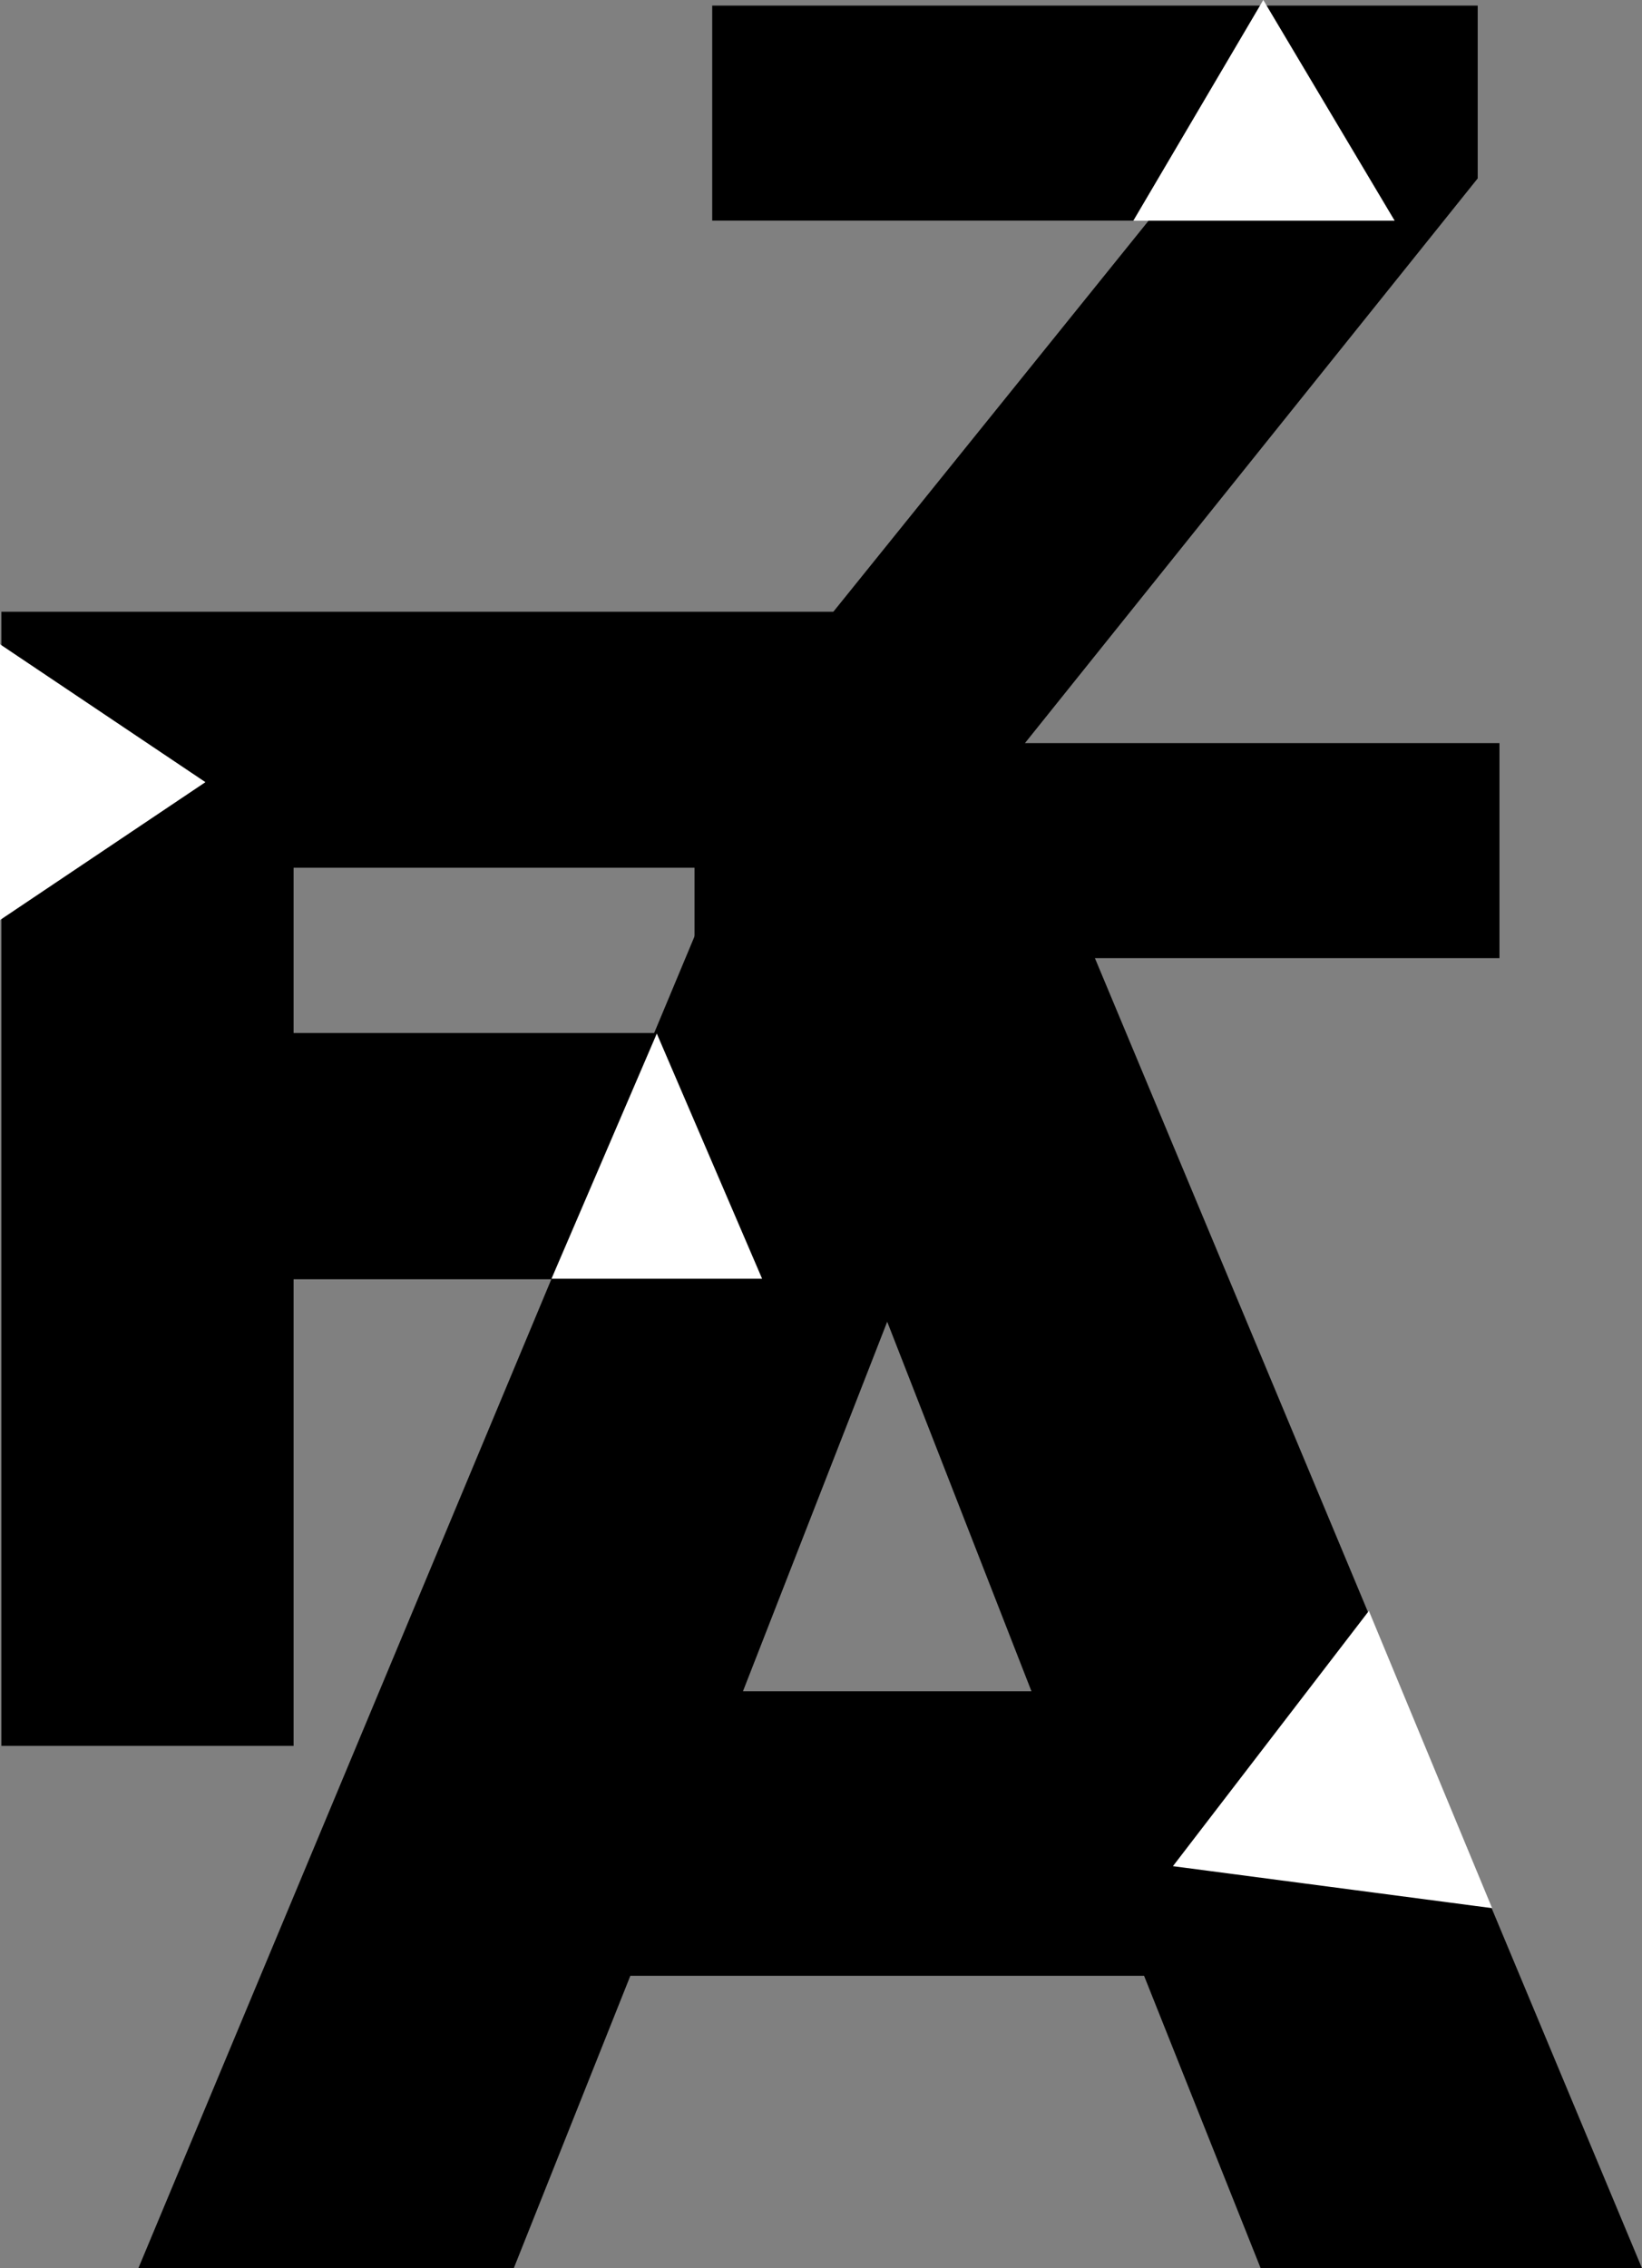
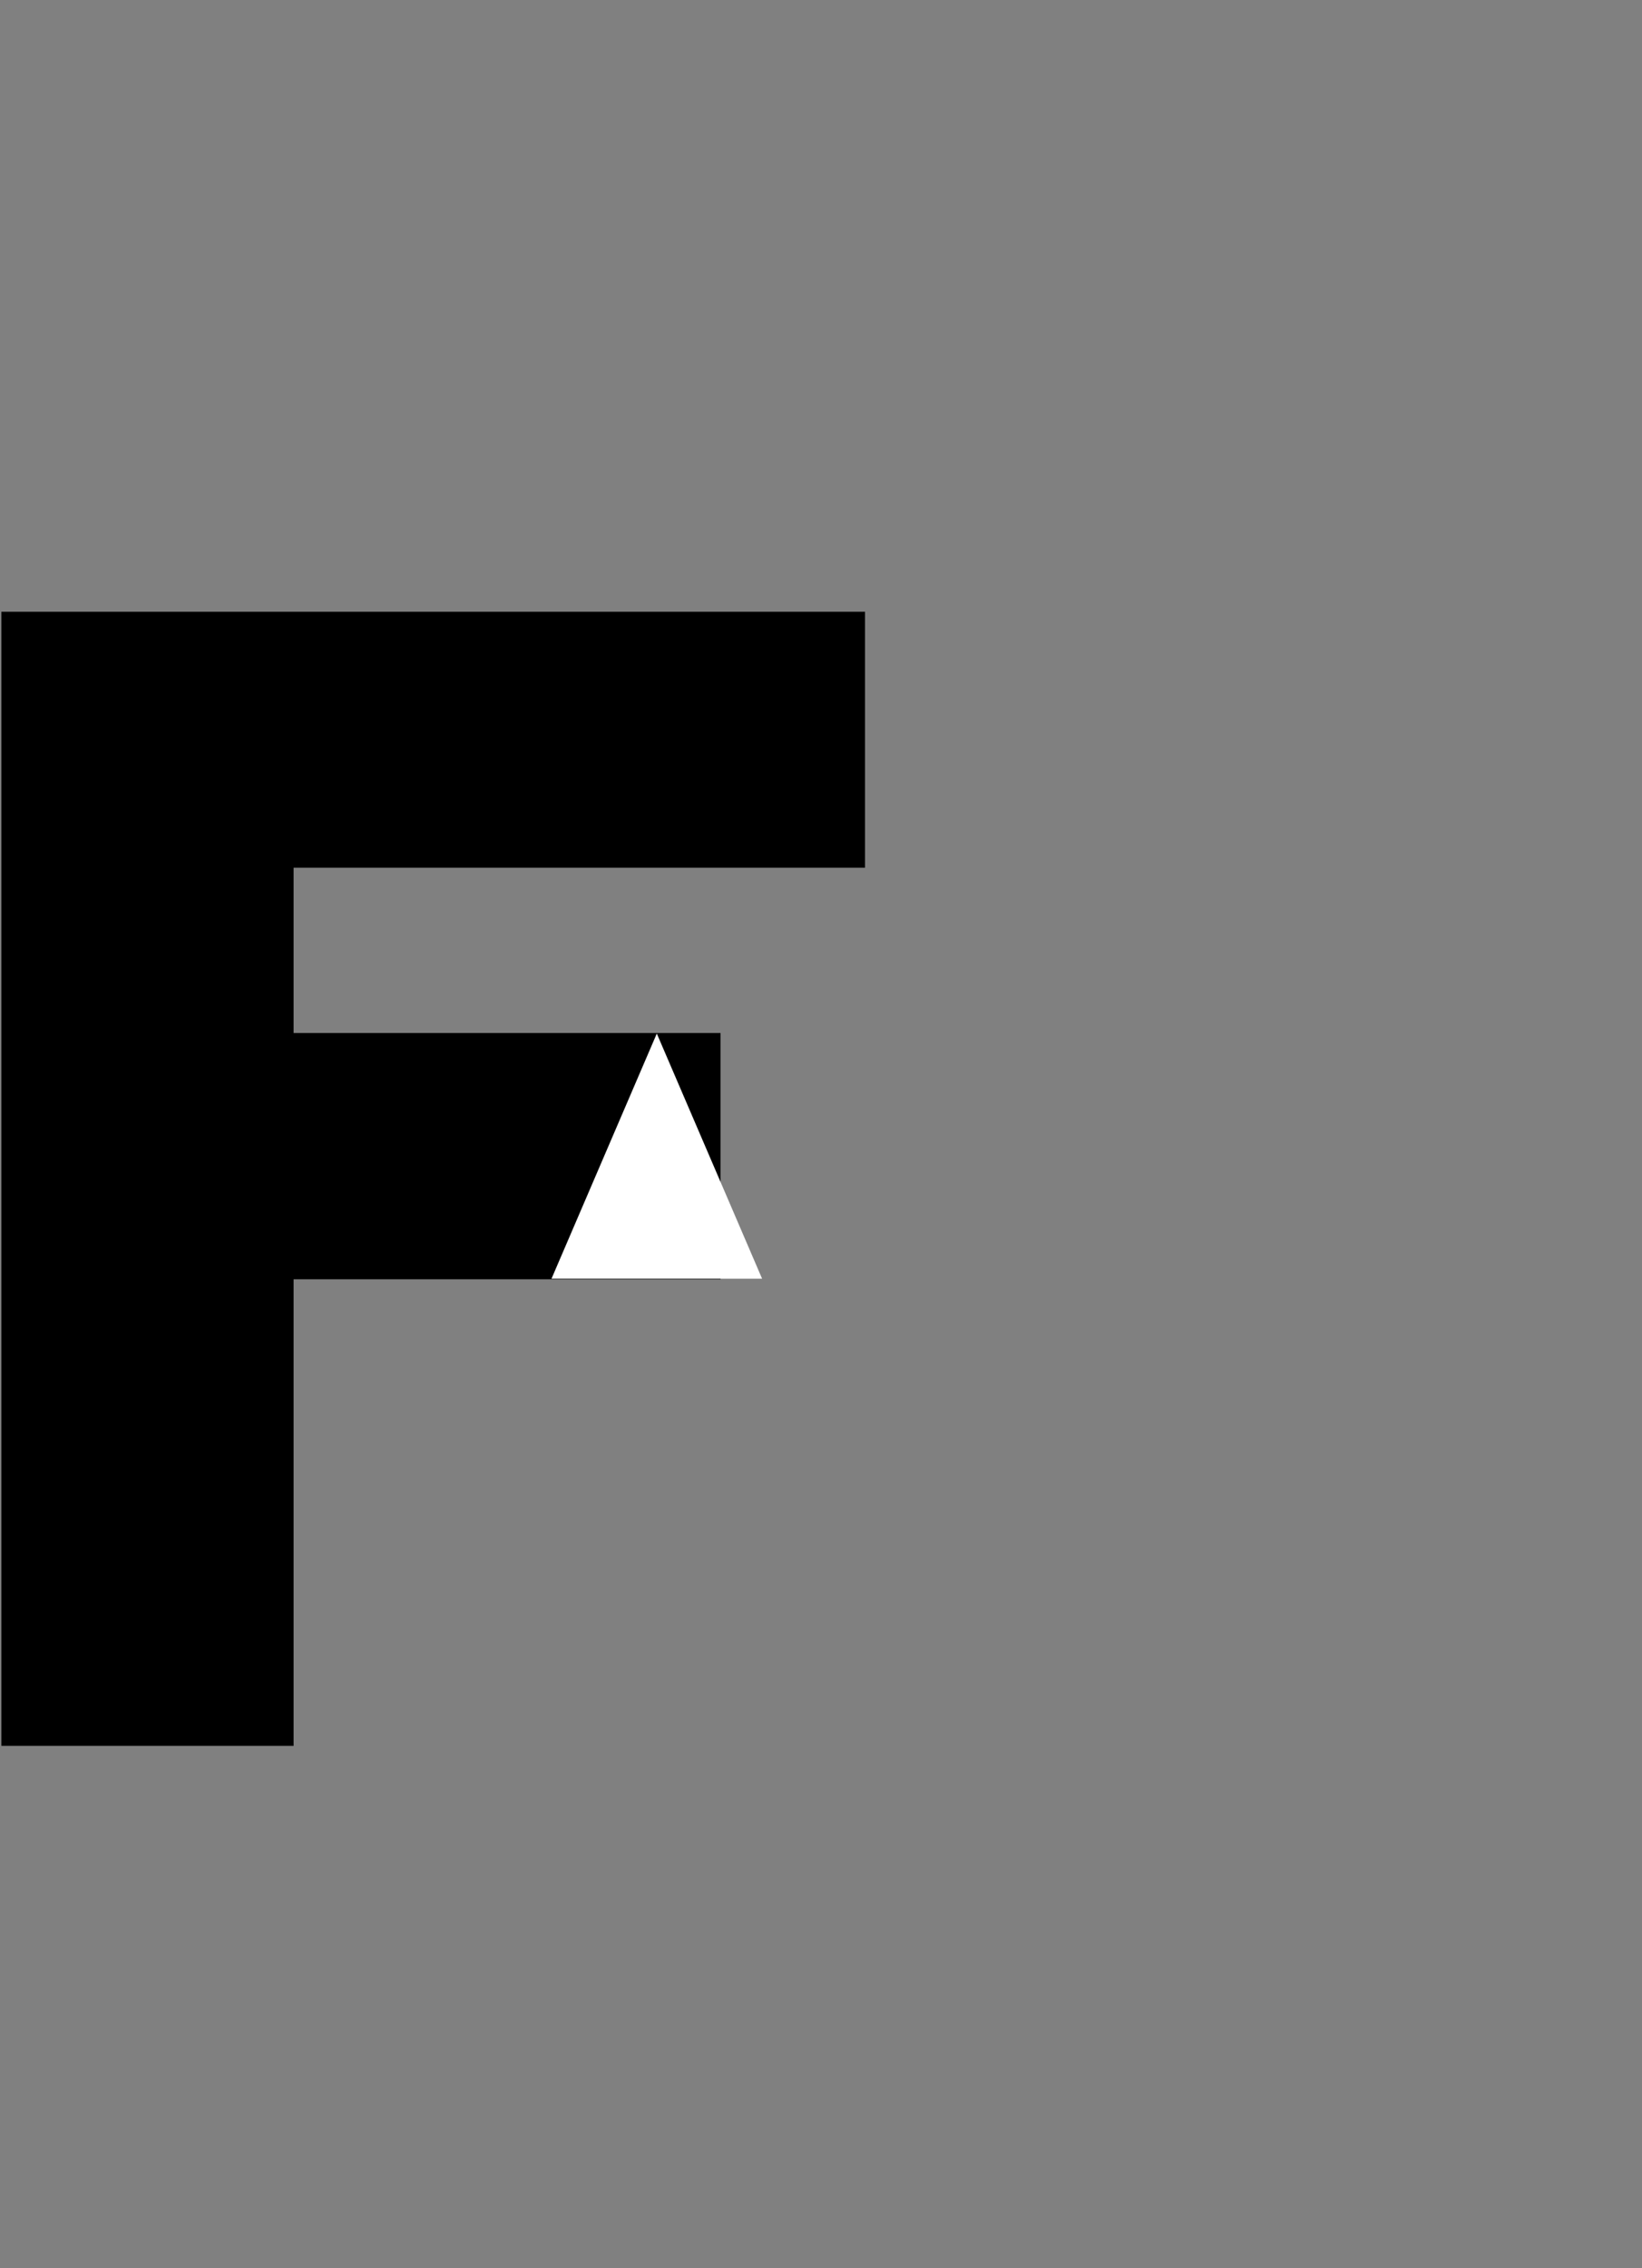
<svg xmlns="http://www.w3.org/2000/svg" width="472" height="652" viewBox="0 0 472 652" fill="none">
  <rect x="0" y="0" width="472" height="652" fill="#808080" stroke="none" />
-   <path d="M431.026 275.414H199.646V225.346L330.188 63.408H204.727V1.606H424.773V51.282L294.621 213.611H431.026V275.414Z" fill="black" />
-   <path d="M147.684 652H39.769L206.754 252.128H305.014L472 652H362.38L328.869 567.936H181.195L147.684 652ZM255.032 379.928L213.57 486.144H296.495L255.032 379.928Z" fill="black" />
  <path d="M84.397 501.847H0.402V175.847H248.654V249.43H84.397V296.933H207.123V367.722H84.397V501.847Z" fill="black" />
  <path d="M188.8 297.094L219.066 367.553H158.534L188.8 297.094Z" fill="white" />
-   <path d="M363.139 0L400.899 63.434H325.78L363.139 0Z" fill="white" />
-   <path d="M393.493 463.045L428.912 548.488L337.165 536.422L393.493 463.045Z" fill="white" />
-   <path d="M59.05 224.828L0 264.464V185.191L59.05 224.828Z" fill="white" />
</svg>